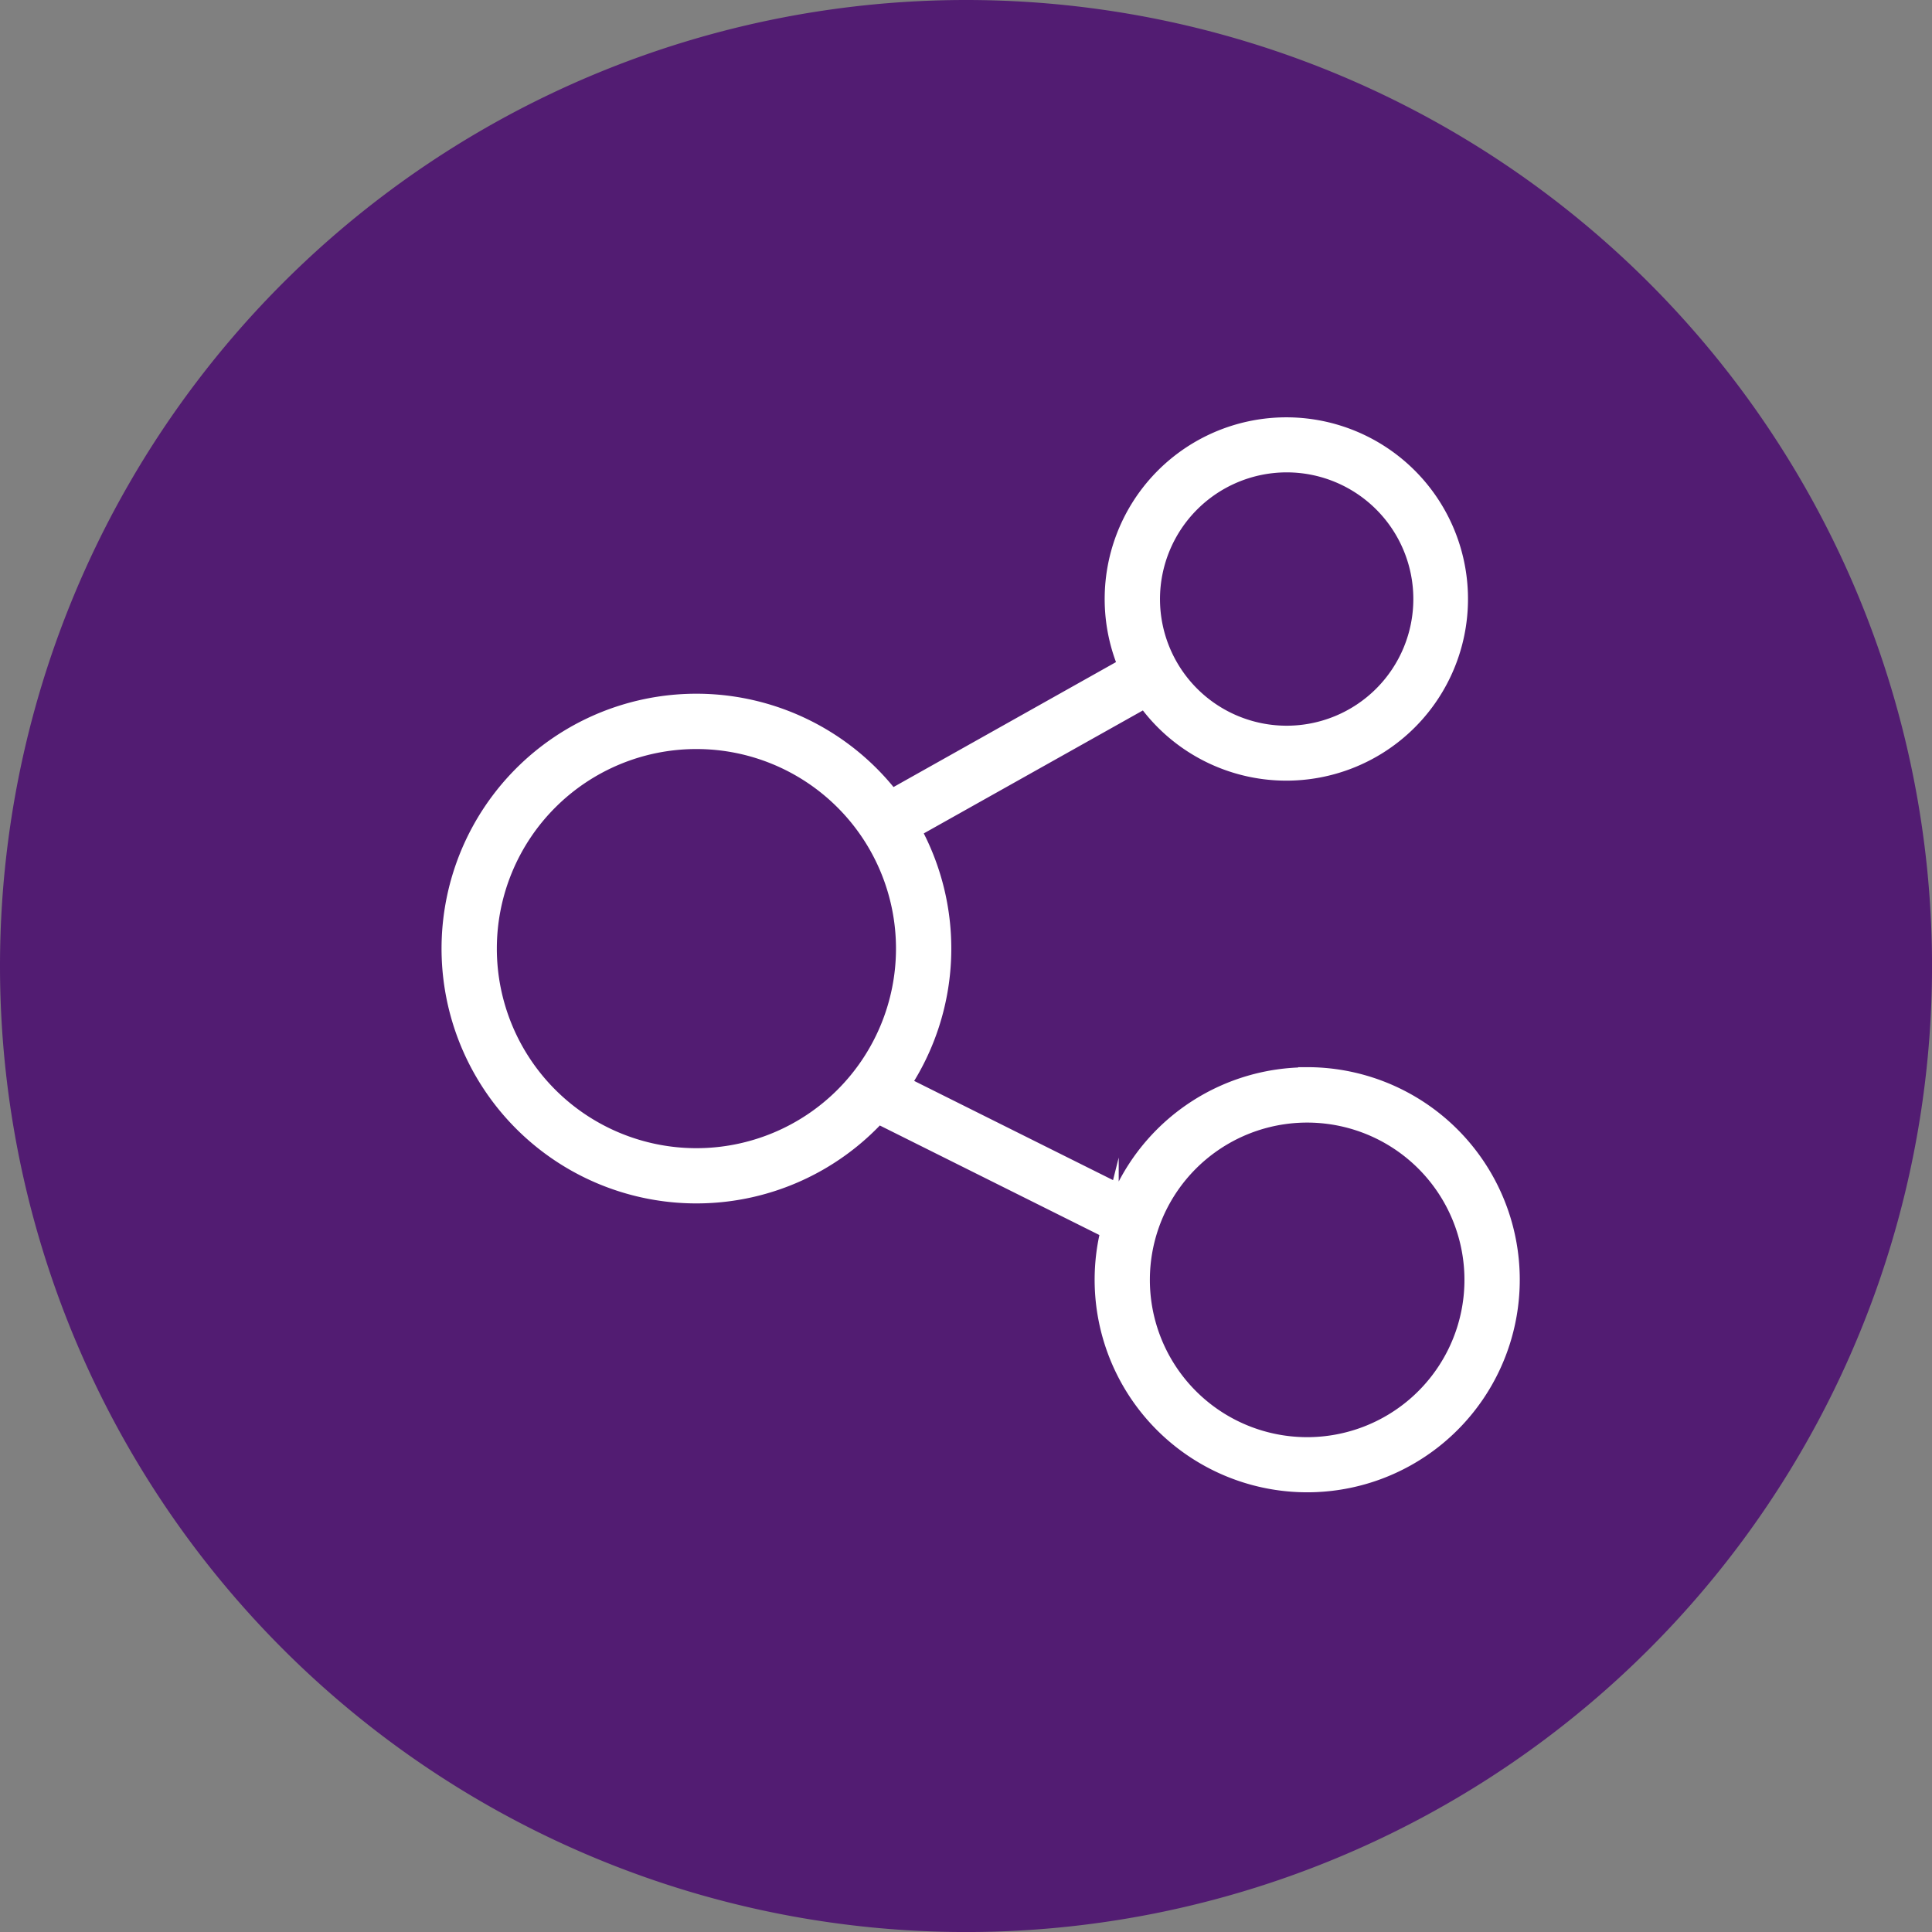
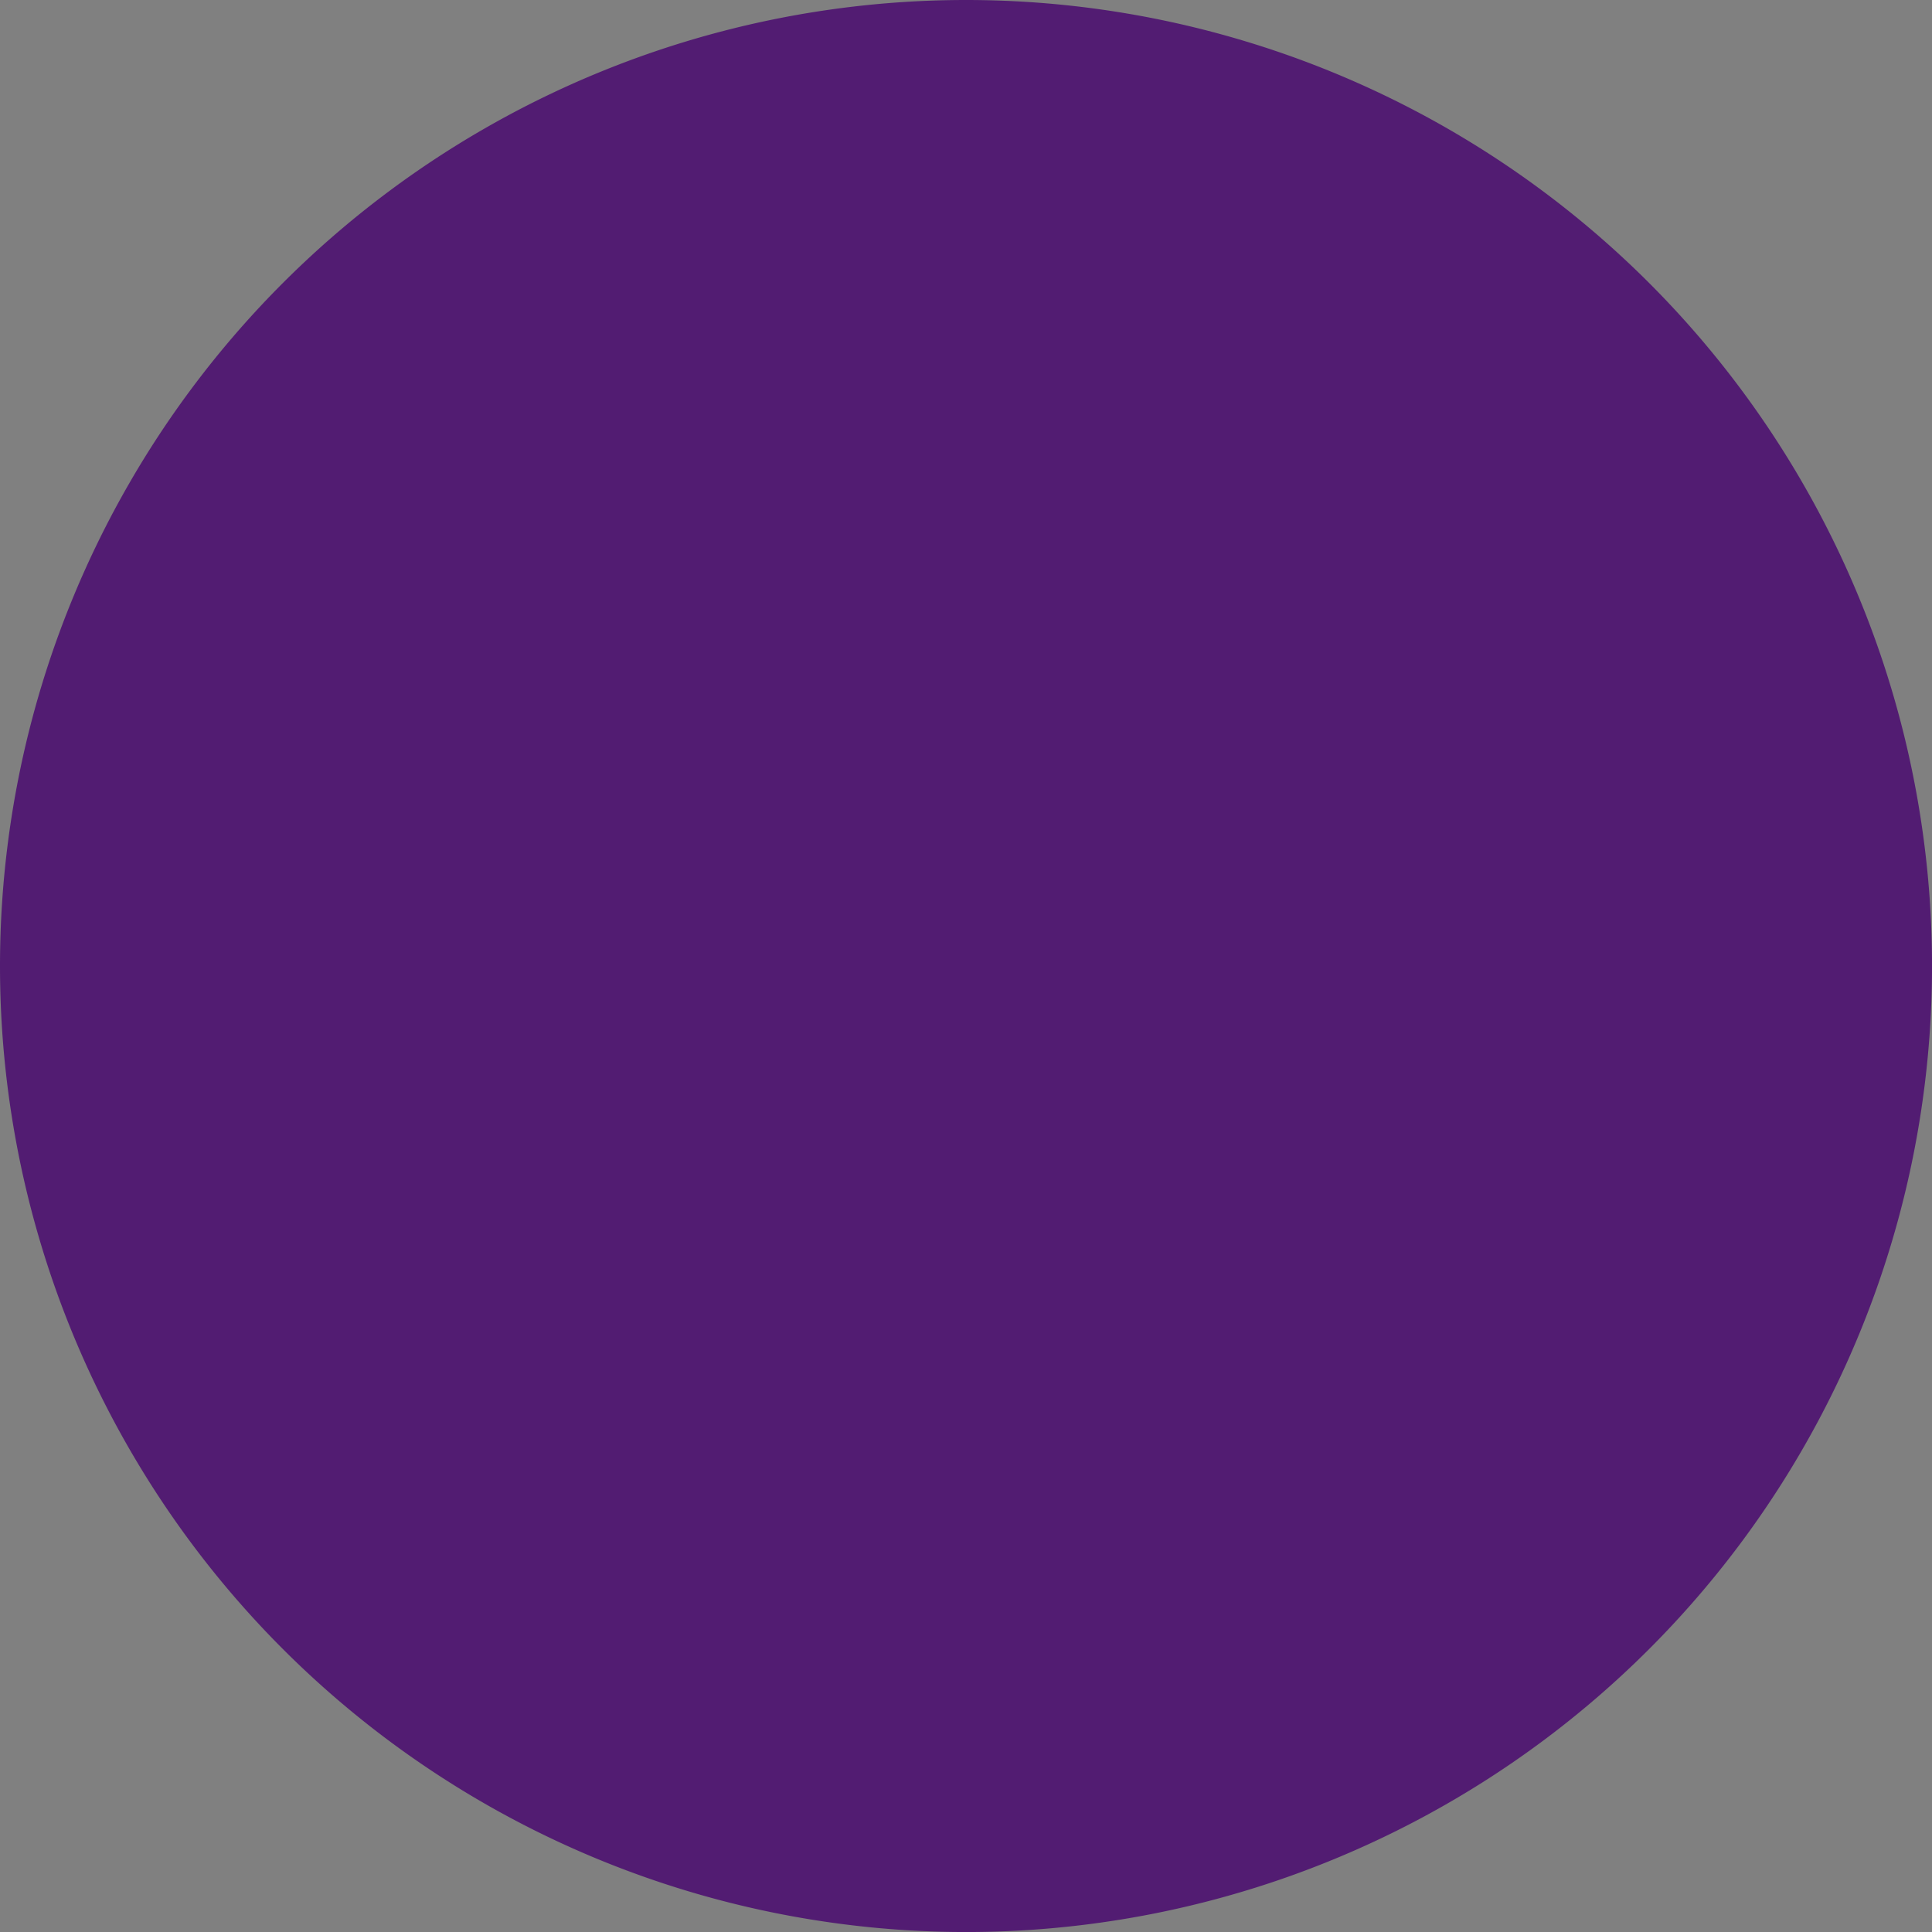
<svg xmlns="http://www.w3.org/2000/svg" width="53.825" height="53.825" viewBox="0 0 53.825 53.825">
  <rect x="0" y="0" width="53.825" height="53.825" fill="#808080" stroke="none" />
  <g transform="translate(-185.485 -920.938)">
    <path d="M26.913,0A26.913,26.913,0,1,1,0,26.913,26.913,26.913,0,0,1,26.913,0Z" transform="translate(185.485 920.938)" fill="#521c72" />
-     <path d="M219.387,951.236a5.667,5.667,0,0,0-5.152,3.3l-6.156-3.071a6.842,6.842,0,0,0,.292-7.094l6.509-3.653a4.811,4.811,0,1,0-.506-.91L207.8,943.5a6.85,6.85,0,1,0-.373,8.8l6.46,3.223a5.672,5.672,0,1,0,5.5-4.291Zm-.571-17.075a3.779,3.779,0,1,1-3.779,3.779A3.783,3.783,0,0,1,218.816,934.161Zm-16.445,19.328a5.81,5.81,0,1,1,5.811-5.81,5.811,5.811,0,0,1-5.811,5.81Zm17.016,8.051A4.632,4.632,0,0,1,215,955.422h0a4.632,4.632,0,1,1,4.387,6.118Z" transform="translate(2.515 -0.313)" fill="#fff" stroke="#fff" stroke-miterlimit="10" stroke-width="0.5" />
  </g>
</svg>